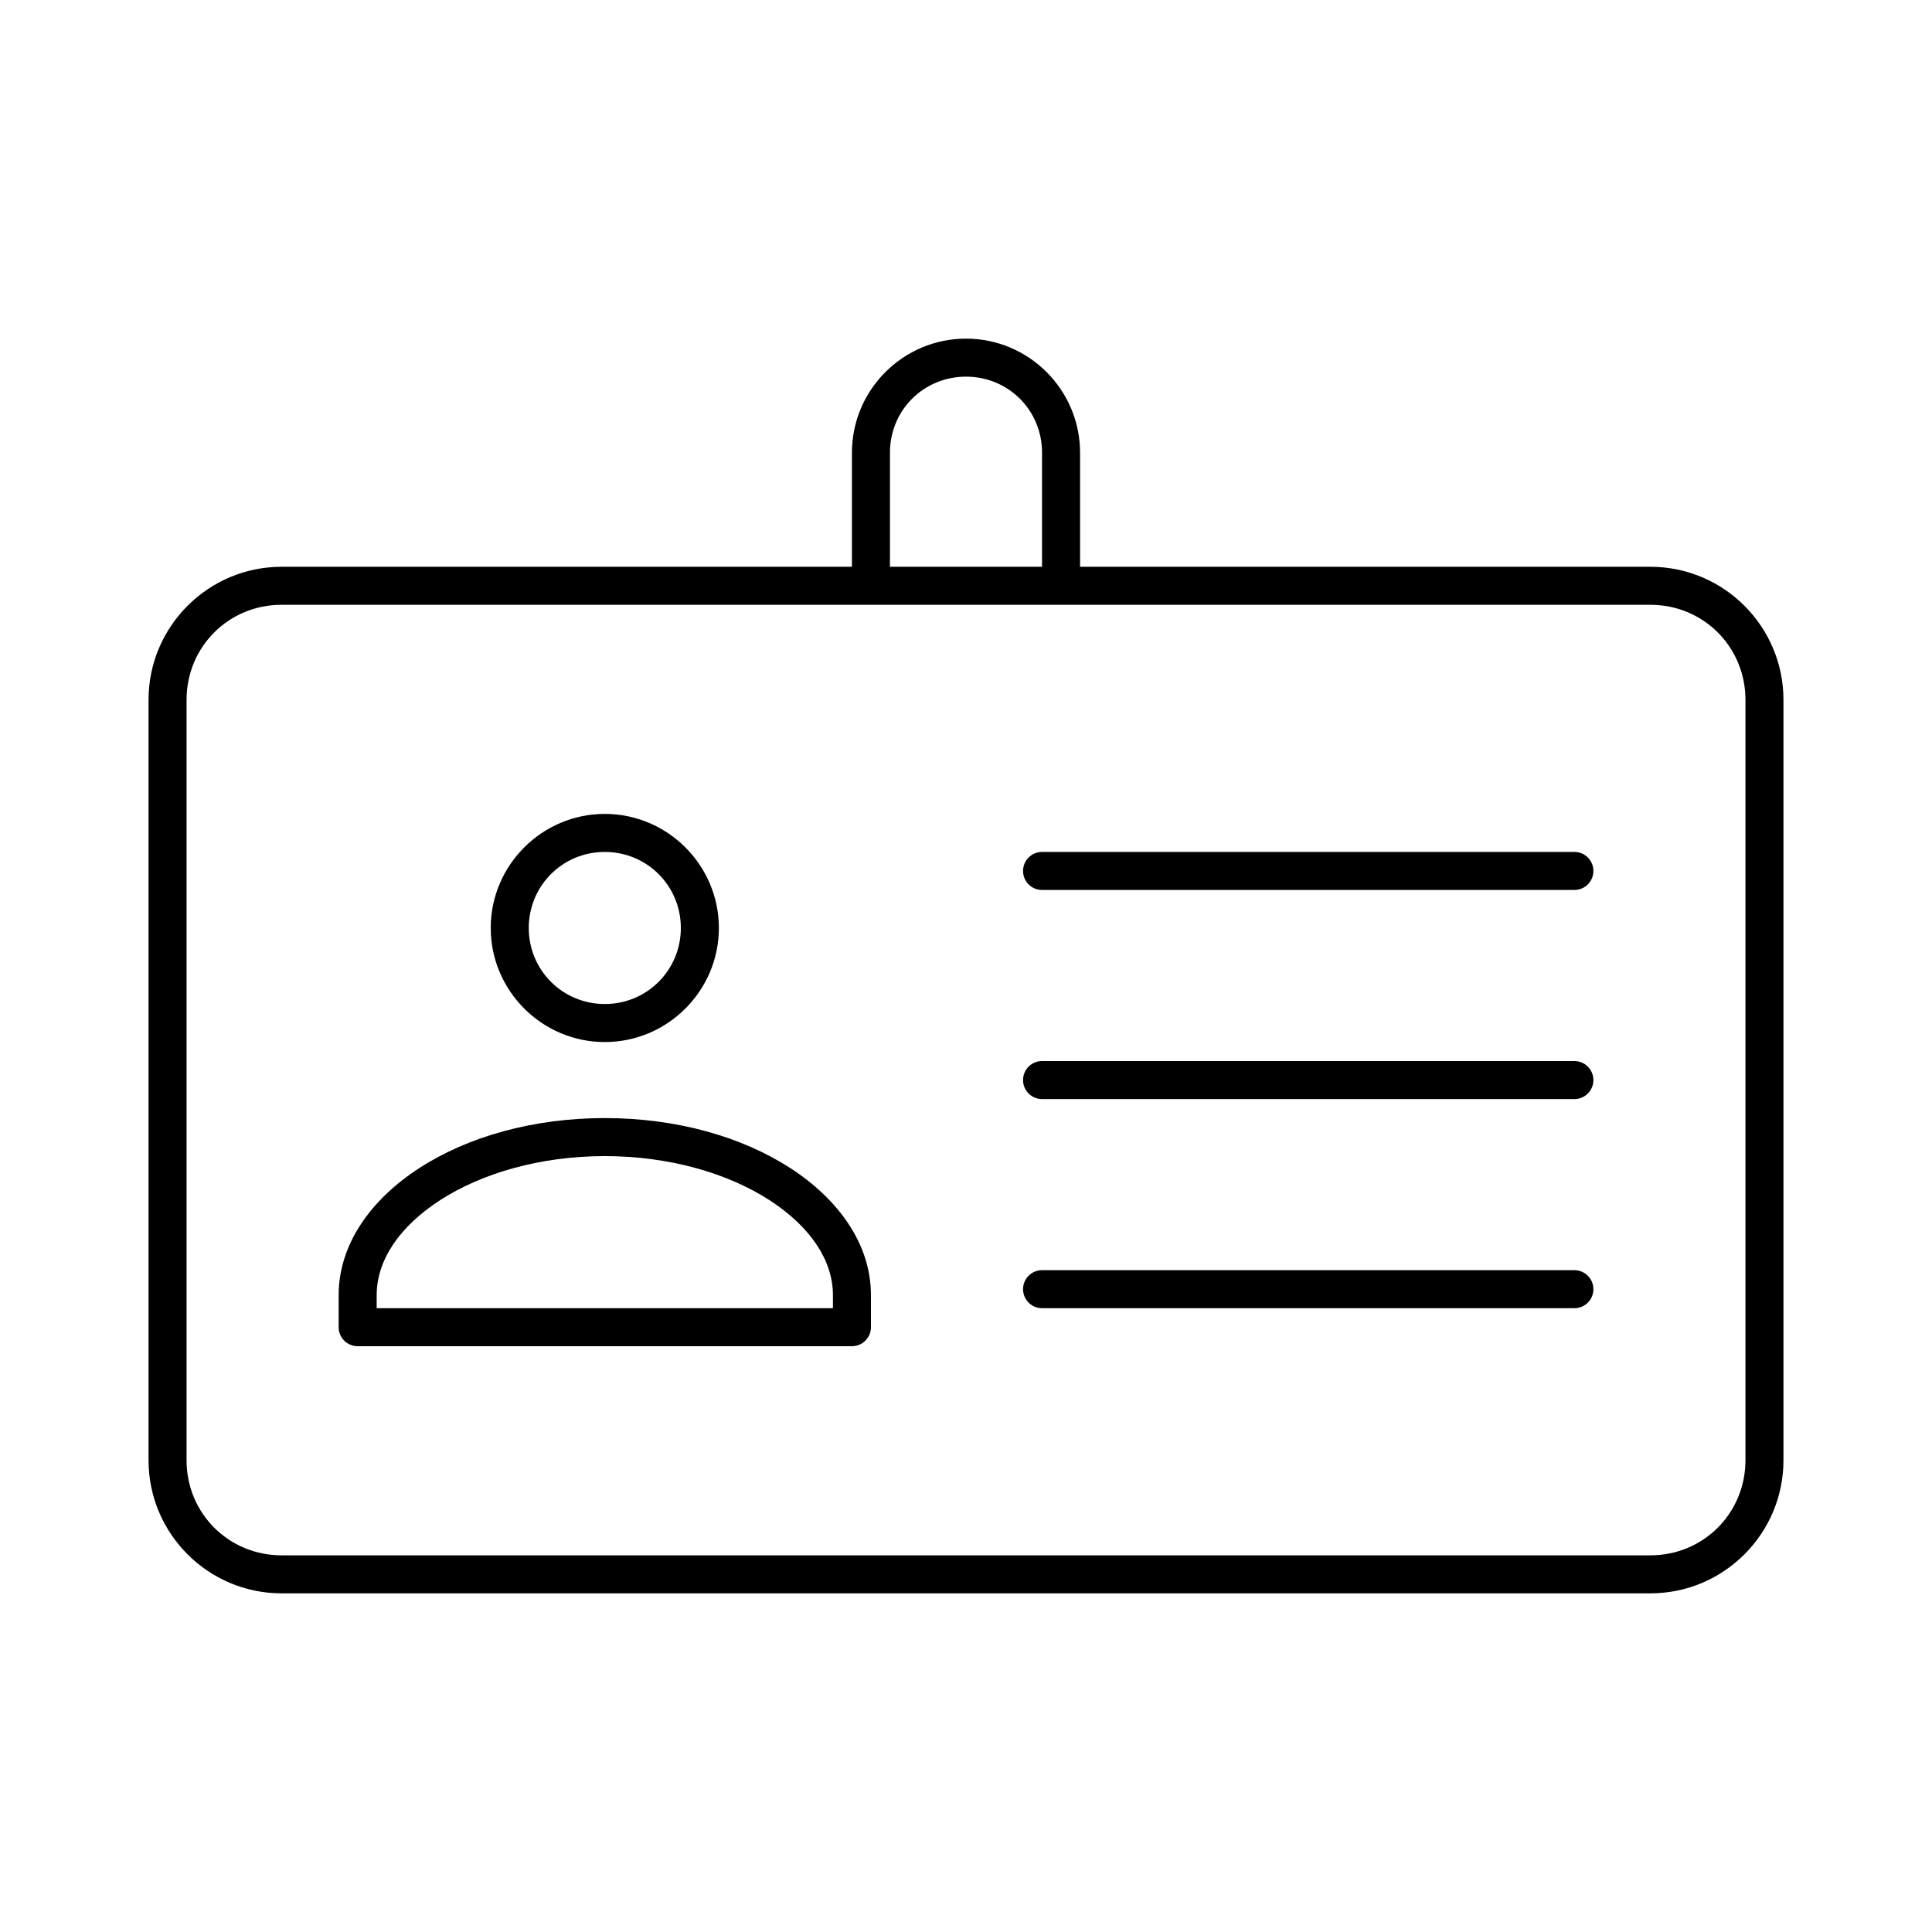
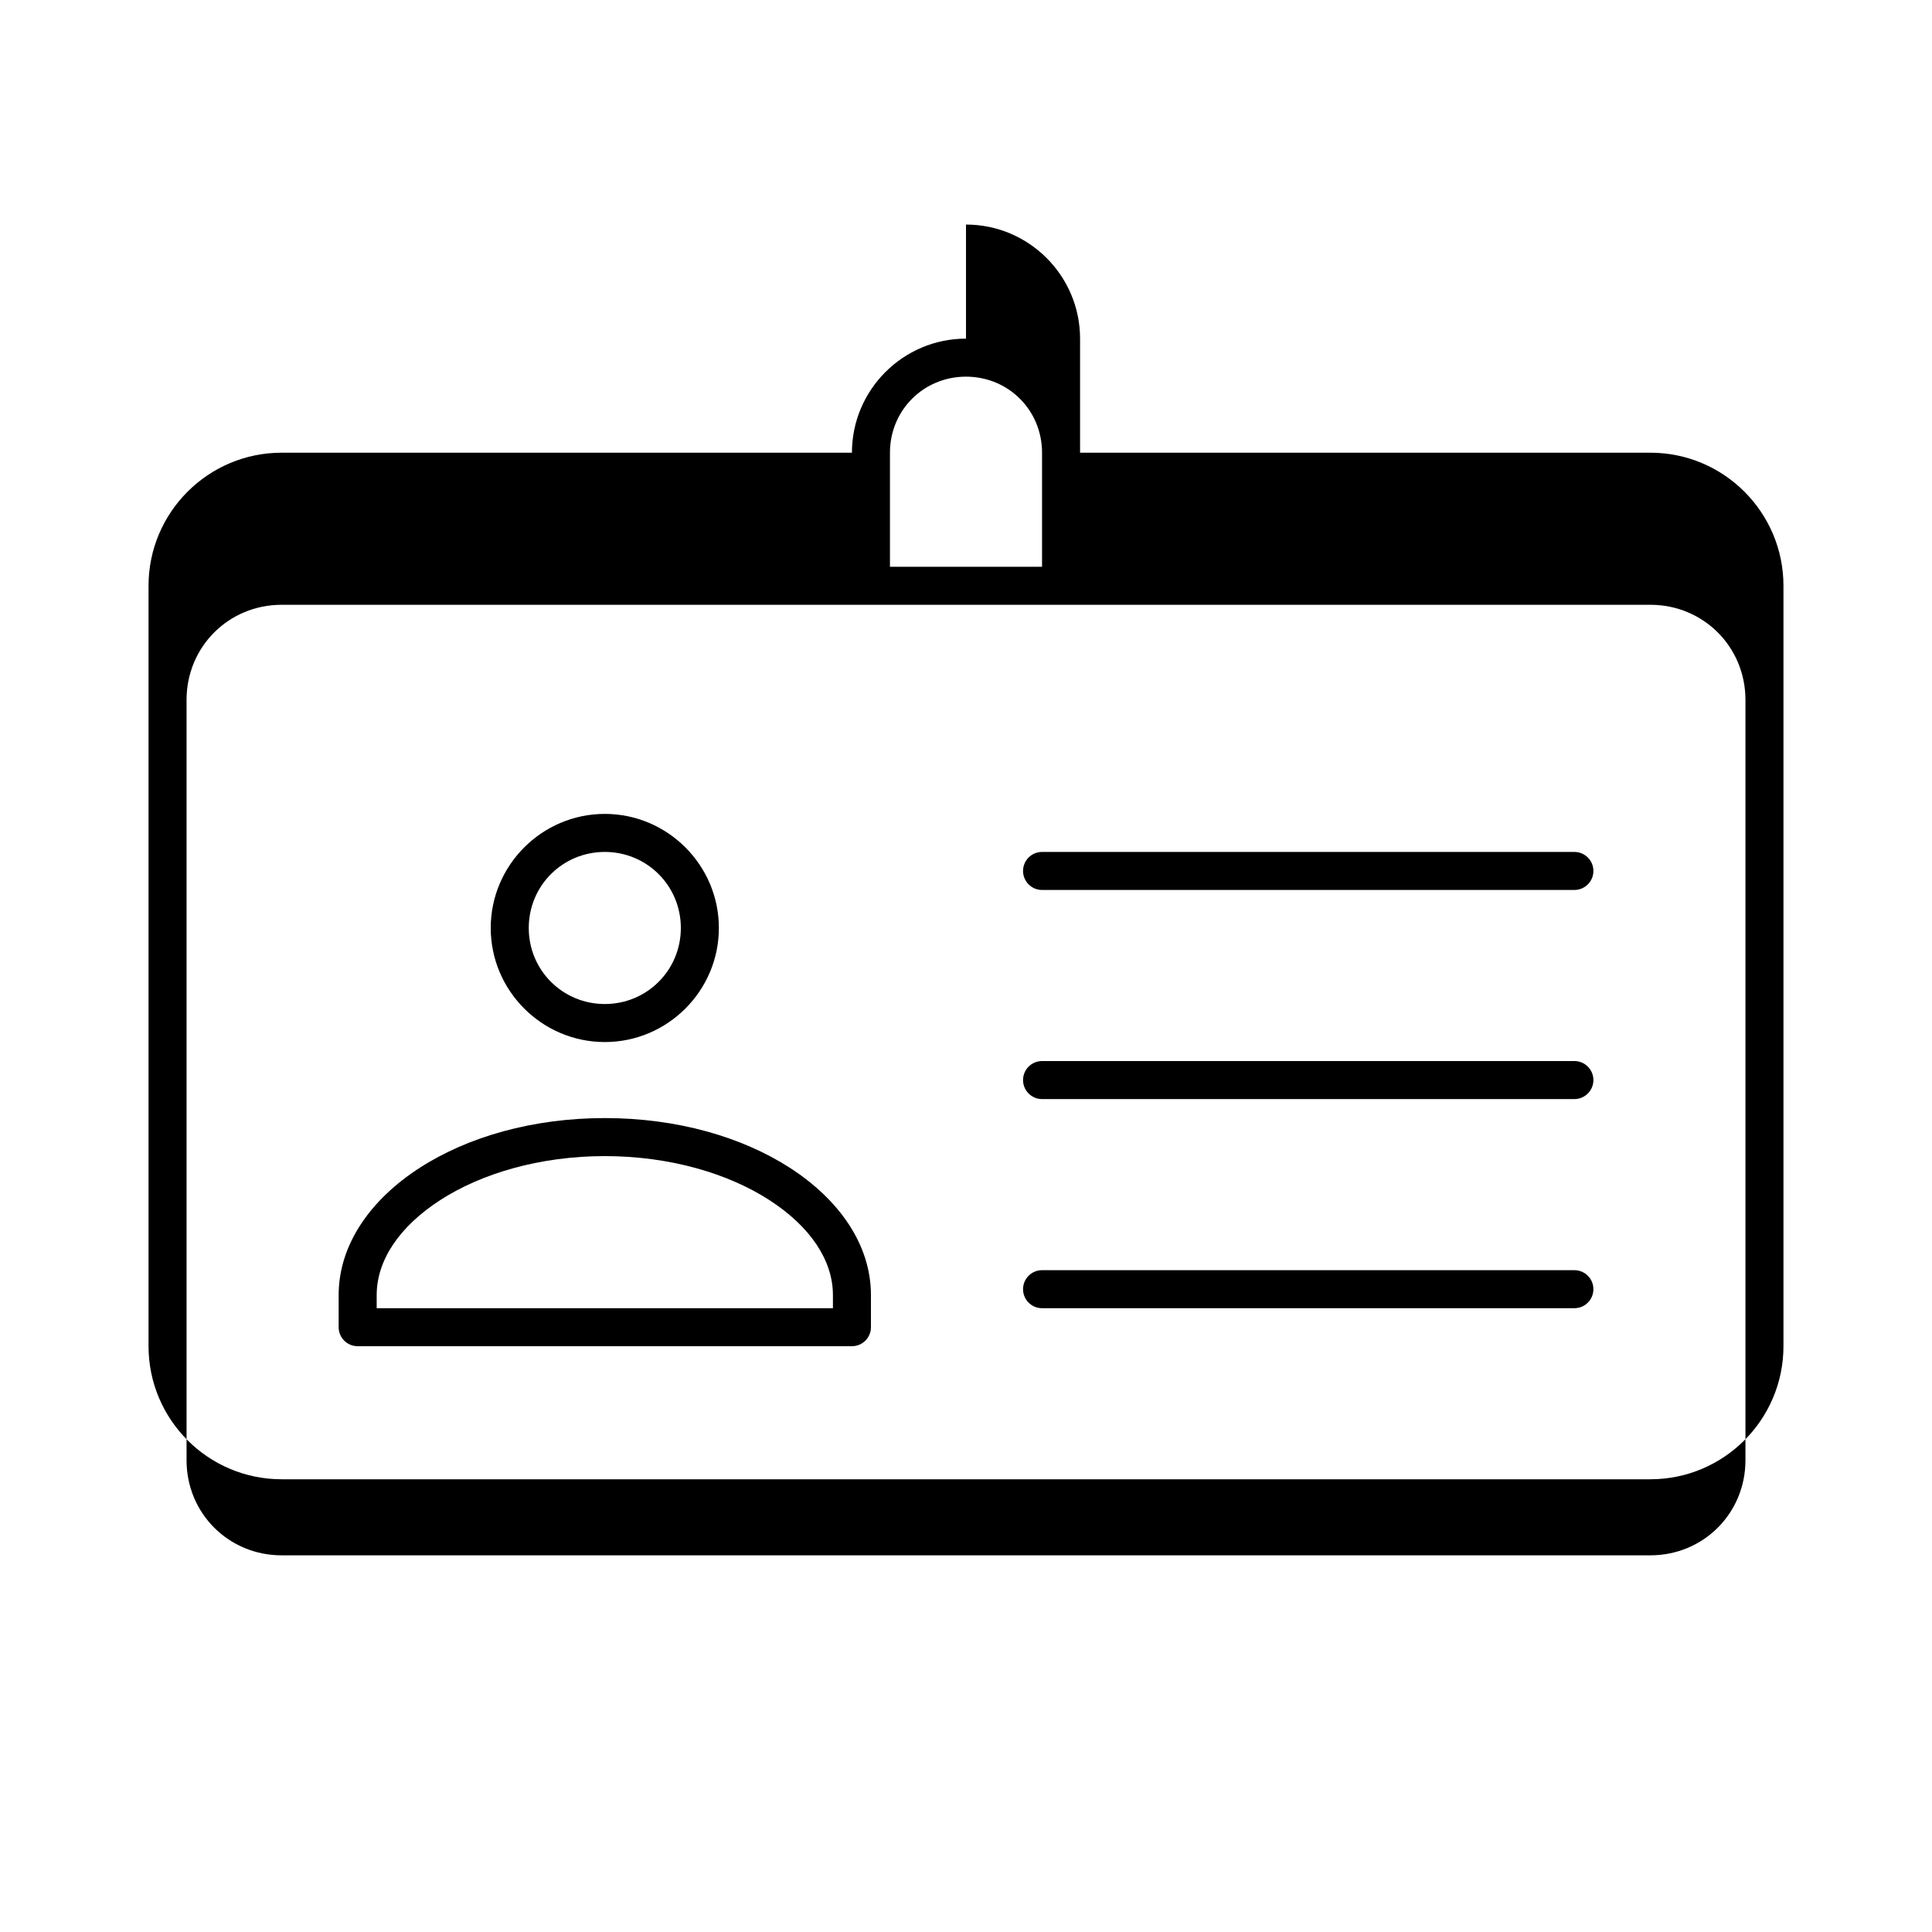
<svg xmlns="http://www.w3.org/2000/svg" fill="#000000" width="800px" height="800px" version="1.1" viewBox="144 144 512 512">
-   <path d="m400 233.74c-16.66 0-30.23 13.57-30.23 30.23v30.23h-151.14c-19.449 0-35.266 15.816-35.266 35.266v201.52c0 19.449 15.816 35.266 35.266 35.266h362.74c19.449 0 35.266-15.816 35.266-35.266v-201.52c0-19.449-15.816-35.266-35.266-35.266h-151.14v-30.23c0-16.66-13.57-30.23-30.23-30.23zm0 10.078c11.25 0 20.152 8.902 20.152 20.152v30.23h-40.305v-30.23c0-11.25 8.902-20.152 20.152-20.152zm-181.37 60.457h362.74c14.043 0 25.191 11.148 25.191 25.191v201.52c0 14.043-11.148 25.191-25.191 25.191h-362.74c-14.043 0-25.191-11.148-25.191-25.191v-201.52c0-14.043 11.148-25.191 25.191-25.191zm85.648 55.418c-16.637 0-30.23 13.594-30.23 30.23s13.594 30.23 30.23 30.23c16.637 0 30.23-13.594 30.23-30.23s-13.594-30.23-30.23-30.23zm0 10.078c11.191 0 20.152 8.965 20.152 20.152s-8.965 20.152-20.152 20.152-20.152-8.965-20.152-20.152c0-11.191 8.961-20.152 20.152-20.152zm115.88 0c-2.781 0-5.039 2.254-5.039 5.039 0 2.781 2.254 5.039 5.039 5.039h141.07c2.781 0 5.039-2.254 5.039-5.039 0-2.781-2.254-5.039-5.039-5.039zm0 55.418c-2.781 0-5.039 2.254-5.039 5.039 0 2.781 2.254 5.039 5.039 5.039h141.07c2.781 0 5.039-2.254 5.039-5.039 0-2.781-2.254-5.039-5.039-5.039zm-115.88 15.113c-19.031 0-36.312 4.945-49.121 13.227s-21.41 20.164-21.41 33.691v8.5h-0.004c0 2.785 2.254 5.039 5.039 5.039h130.99-0.004c2.781 0 5.039-2.254 5.039-5.039v-8.5c0-13.527-8.602-25.41-21.41-33.691-12.809-8.281-30.09-13.227-49.121-13.227zm0 10.078c17.25 0 32.742 4.625 43.609 11.652 10.867 7.027 16.848 15.977 16.848 25.191v3.465h-120.91v-3.465c0-9.215 5.977-18.164 16.848-25.191 10.867-7.027 26.359-11.652 43.609-11.652zm115.88 30.23c-2.781 0-5.039 2.254-5.039 5.039 0 2.781 2.254 5.039 5.039 5.039h141.07c2.781 0 5.039-2.254 5.039-5.039 0-2.781-2.254-5.039-5.039-5.039z" />
+   <path d="m400 233.74c-16.66 0-30.23 13.57-30.23 30.23h-151.14c-19.449 0-35.266 15.816-35.266 35.266v201.52c0 19.449 15.816 35.266 35.266 35.266h362.74c19.449 0 35.266-15.816 35.266-35.266v-201.52c0-19.449-15.816-35.266-35.266-35.266h-151.14v-30.23c0-16.66-13.57-30.23-30.23-30.23zm0 10.078c11.25 0 20.152 8.902 20.152 20.152v30.23h-40.305v-30.23c0-11.25 8.902-20.152 20.152-20.152zm-181.37 60.457h362.74c14.043 0 25.191 11.148 25.191 25.191v201.52c0 14.043-11.148 25.191-25.191 25.191h-362.74c-14.043 0-25.191-11.148-25.191-25.191v-201.52c0-14.043 11.148-25.191 25.191-25.191zm85.648 55.418c-16.637 0-30.23 13.594-30.23 30.23s13.594 30.23 30.23 30.23c16.637 0 30.23-13.594 30.23-30.23s-13.594-30.23-30.23-30.23zm0 10.078c11.191 0 20.152 8.965 20.152 20.152s-8.965 20.152-20.152 20.152-20.152-8.965-20.152-20.152c0-11.191 8.961-20.152 20.152-20.152zm115.88 0c-2.781 0-5.039 2.254-5.039 5.039 0 2.781 2.254 5.039 5.039 5.039h141.07c2.781 0 5.039-2.254 5.039-5.039 0-2.781-2.254-5.039-5.039-5.039zm0 55.418c-2.781 0-5.039 2.254-5.039 5.039 0 2.781 2.254 5.039 5.039 5.039h141.07c2.781 0 5.039-2.254 5.039-5.039 0-2.781-2.254-5.039-5.039-5.039zm-115.88 15.113c-19.031 0-36.312 4.945-49.121 13.227s-21.41 20.164-21.41 33.691v8.5h-0.004c0 2.785 2.254 5.039 5.039 5.039h130.99-0.004c2.781 0 5.039-2.254 5.039-5.039v-8.5c0-13.527-8.602-25.41-21.41-33.691-12.809-8.281-30.09-13.227-49.121-13.227zm0 10.078c17.25 0 32.742 4.625 43.609 11.652 10.867 7.027 16.848 15.977 16.848 25.191v3.465h-120.91v-3.465c0-9.215 5.977-18.164 16.848-25.191 10.867-7.027 26.359-11.652 43.609-11.652zm115.88 30.23c-2.781 0-5.039 2.254-5.039 5.039 0 2.781 2.254 5.039 5.039 5.039h141.07c2.781 0 5.039-2.254 5.039-5.039 0-2.781-2.254-5.039-5.039-5.039z" />
</svg>